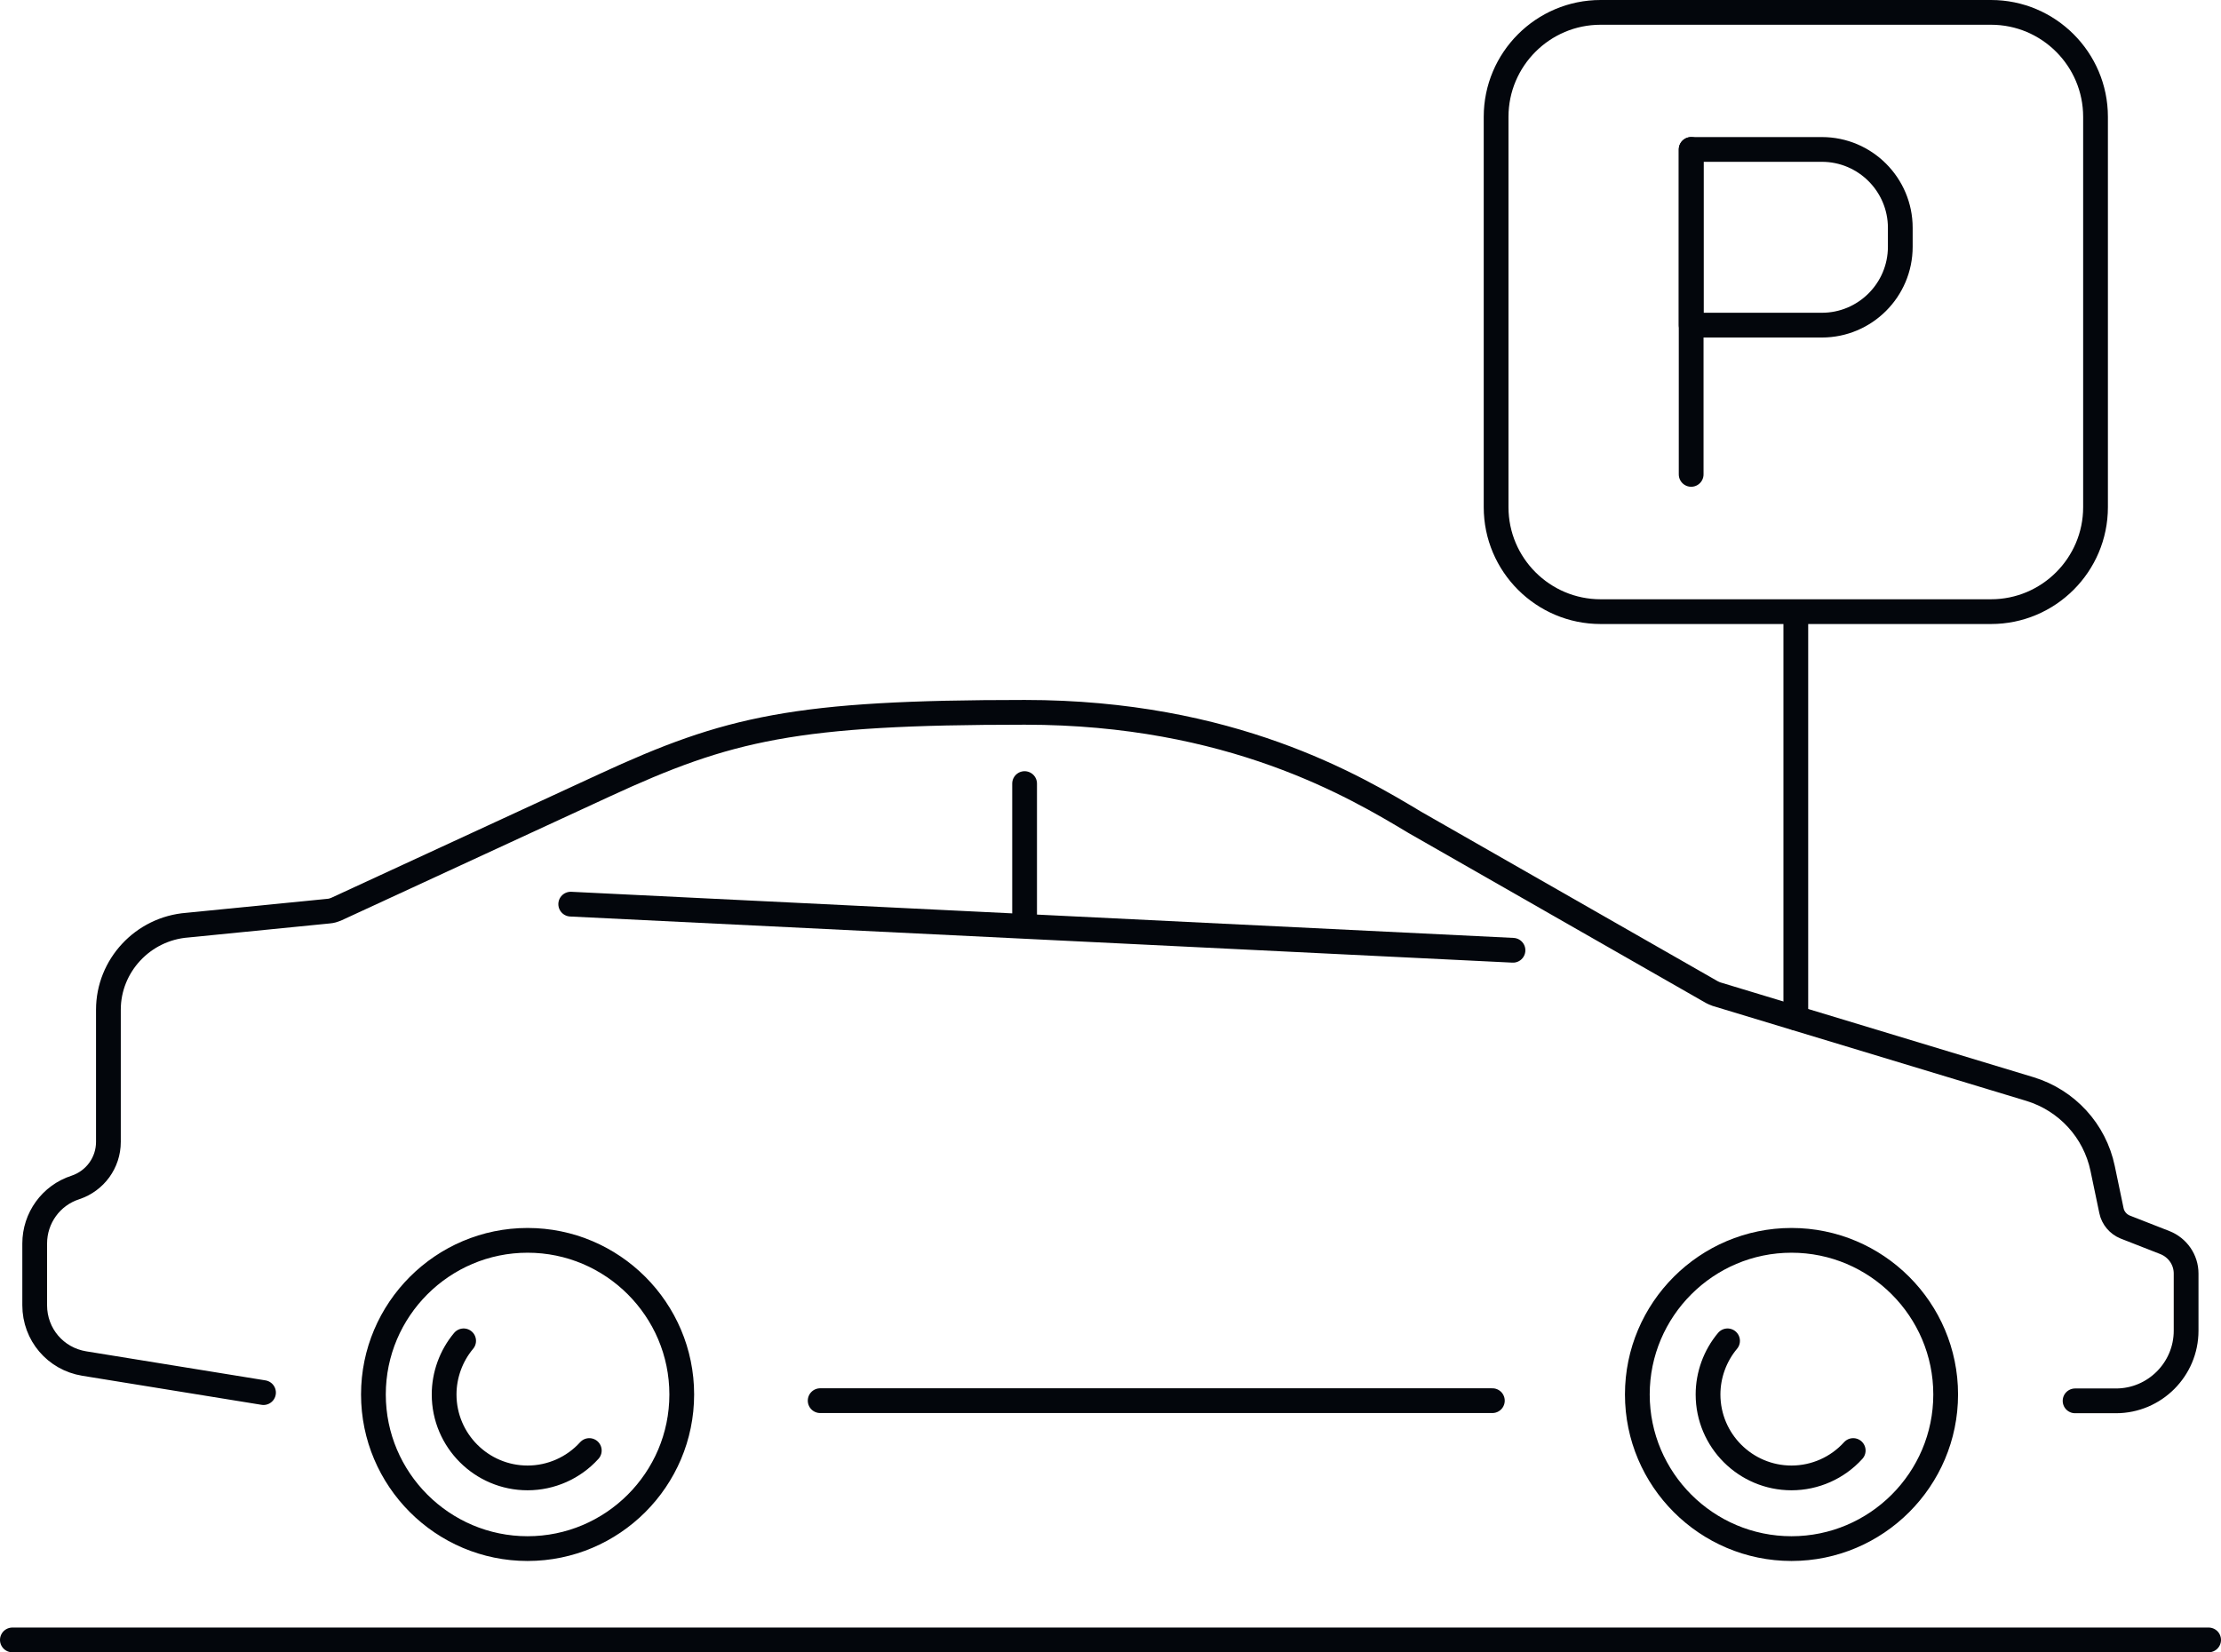
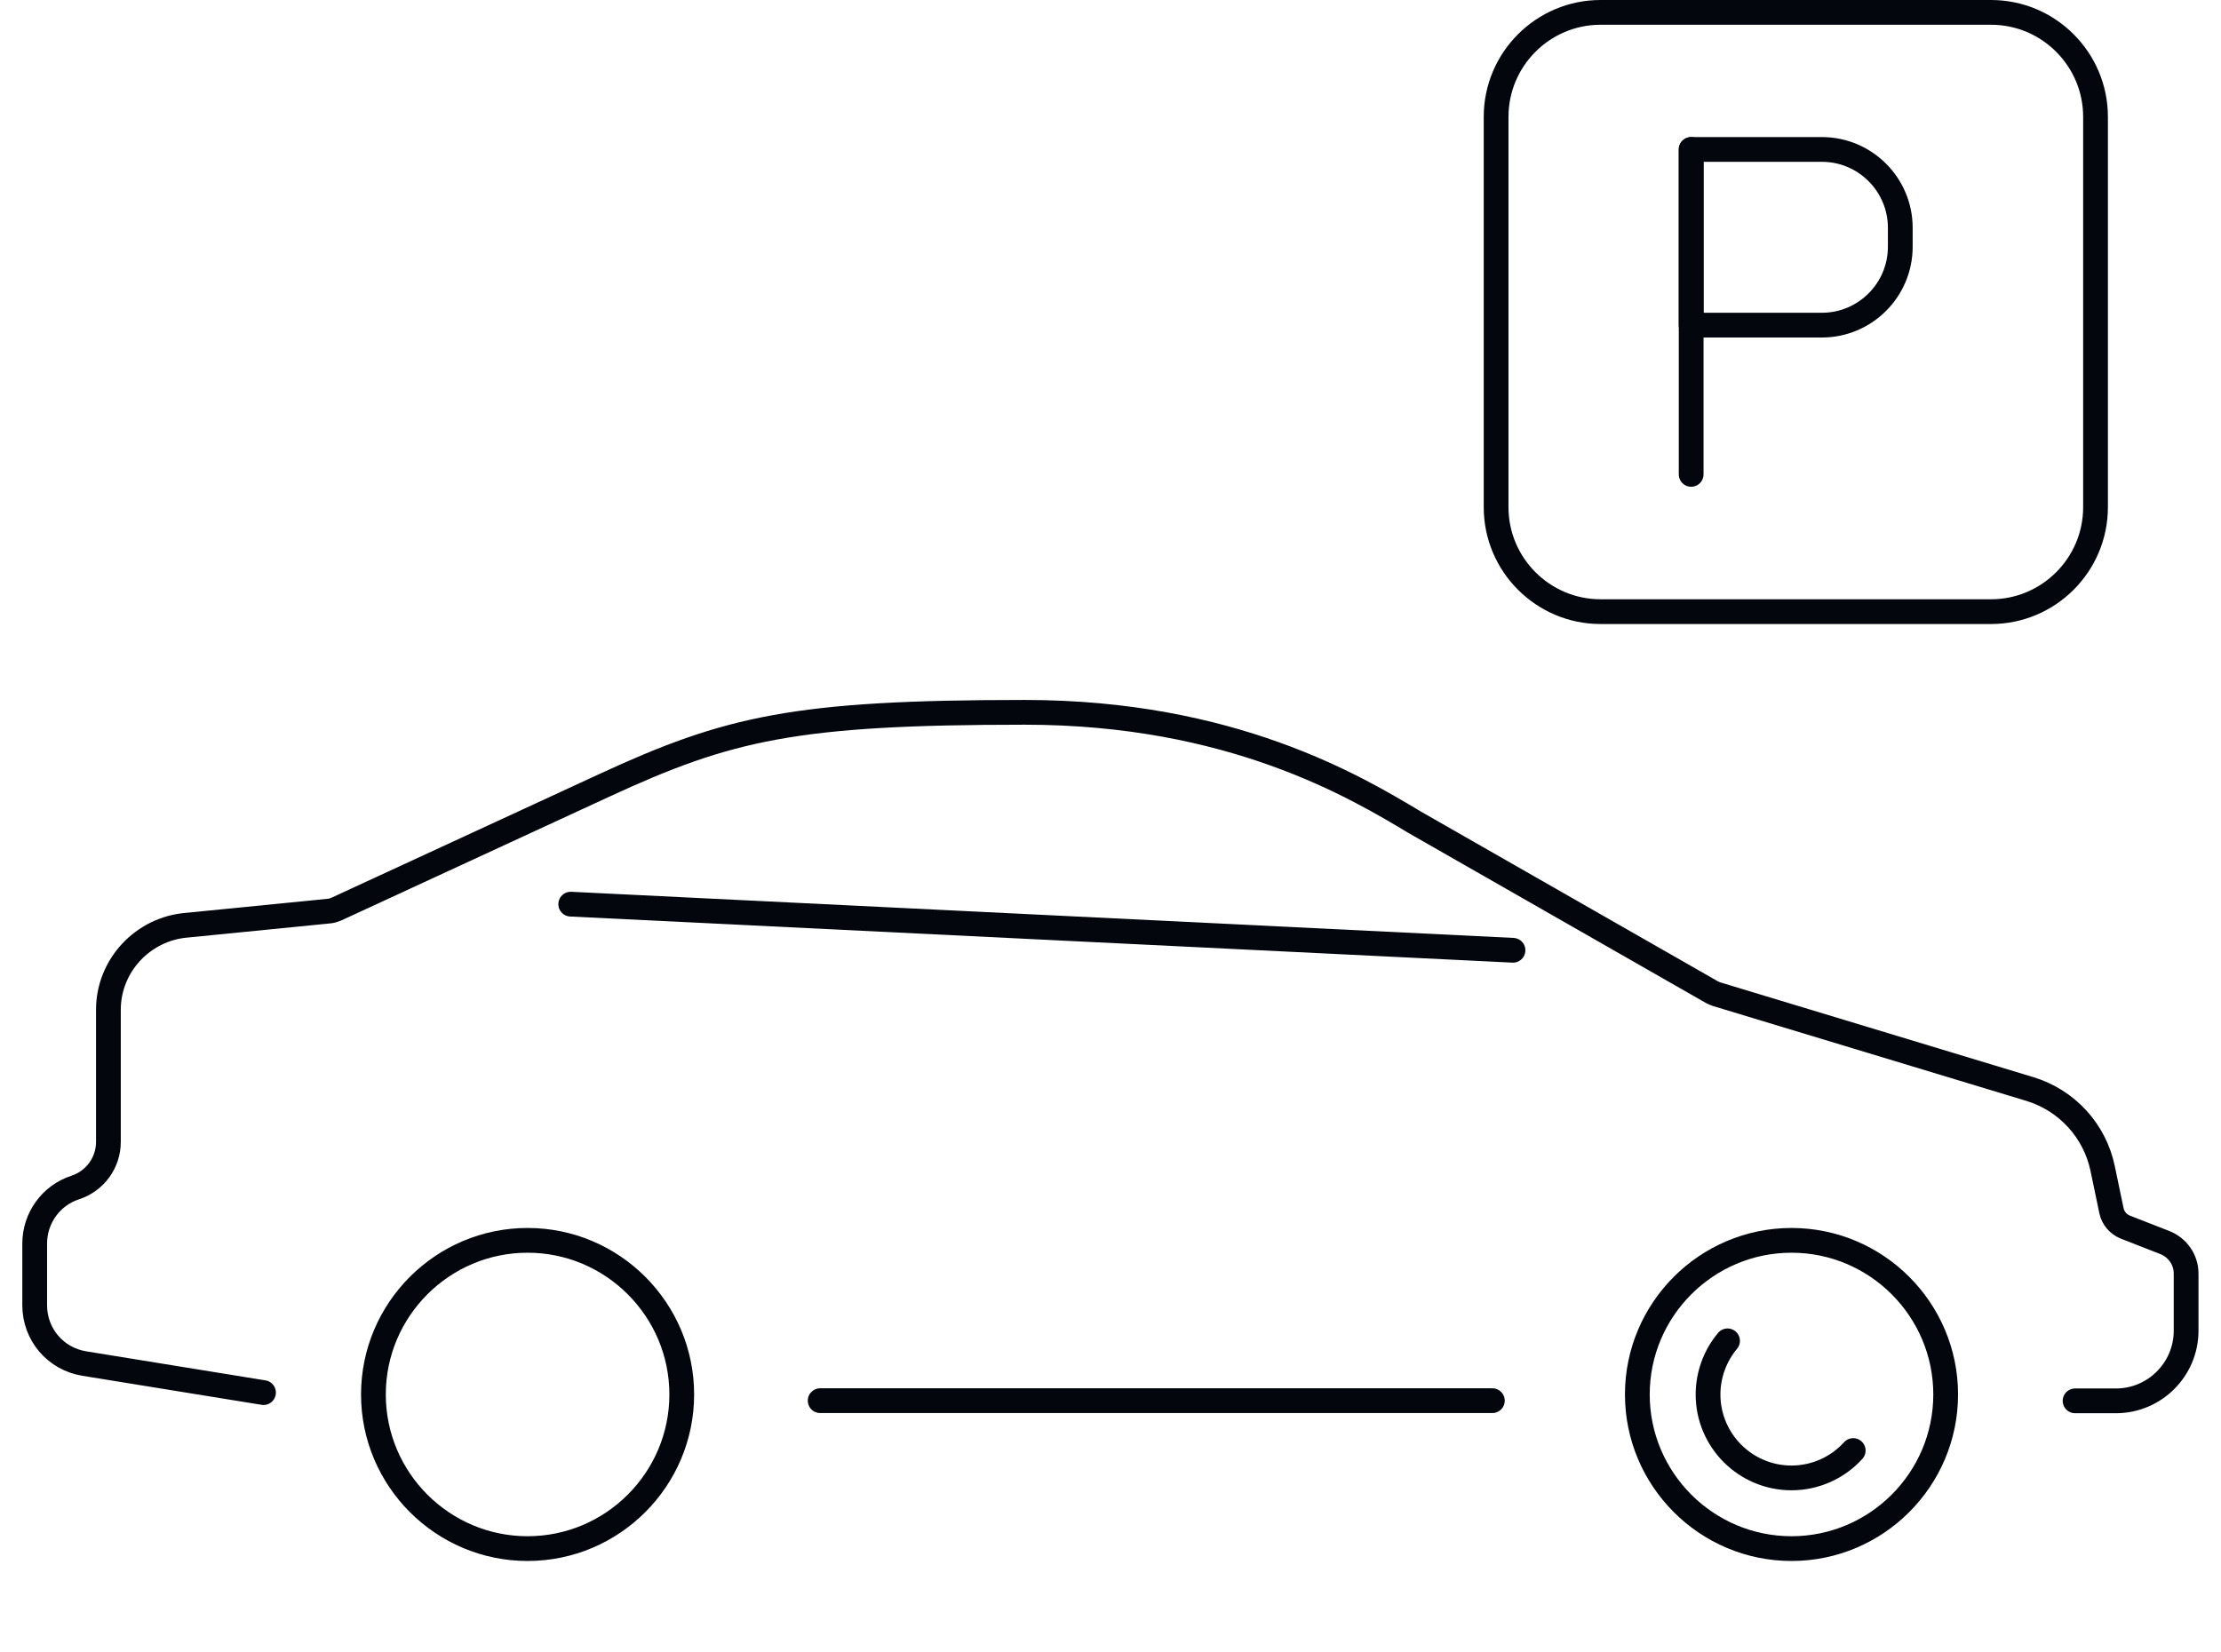
<svg xmlns="http://www.w3.org/2000/svg" id="Layer_2" viewBox="0 0 118.42 88.12">
  <defs>
    <style>.cls-1{fill:none;stroke:#03060c;stroke-linecap:round;stroke-linejoin:round;stroke-width:1.32px;}</style>
  </defs>
  <g id="Layer_1-2">
    <line class="cls-1" x1="80.67" y1="50.68" x2="30.43" y2="48.22" />
    <path class="cls-1" d="M14.05,74.27l-9.56-1.55c-1.53-.25-2.64-1.55-2.64-3.11v-3.29c0-1.36.87-2.57,2.17-2.99,1.05-.35,1.76-1.32,1.76-2.43v-7.05c0-2.35,1.84-4.33,4.21-4.51l7.55-.75c.13-.01.26-.05.38-.1l14.29-6.6c6.64-3.07,10.19-3.9,22.43-3.9,11,0,17.62,3.96,20.8,5.87l15.83,9.05c.08.04.16.08.25.11l16.71,5.06c1.97.6,3.46,2.22,3.88,4.24l.47,2.25c.08.39.36.72.73.87l2.12.83c.68.27,1.13.92,1.13,1.65v3.05c0,2.06-1.68,3.74-3.74,3.74h-2.18" />
    <path class="cls-1" d="M36.35,74.37c0,4.53-3.69,8.22-8.22,8.22s-8.22-3.69-8.22-8.22,3.69-8.22,8.22-8.22,8.22,3.69,8.22,8.22Z" />
-     <path class="cls-1" d="M24.72,71.51c-.67.8-1.04,1.82-1.04,2.86,0,2.46,2,4.45,4.45,4.45,1.25,0,2.45-.53,3.29-1.46" />
    <path class="cls-1" d="M103.74,74.37c0,4.53-3.69,8.22-8.22,8.22s-8.22-3.69-8.22-8.22,3.69-8.22,8.22-8.22,8.22,3.69,8.22,8.22Z" />
    <path class="cls-1" d="M92.11,71.51c-.67.8-1.04,1.82-1.04,2.86,0,2.46,2,4.45,4.45,4.45,1.25,0,2.45-.53,3.29-1.46" />
    <line class="cls-1" x1="79.57" y1="74.7" x2="43.73" y2="74.7" />
    <path class="cls-1" d="M79.77,6.23c0-3.07,2.5-5.57,5.57-5.57h20.82c3.07,0,5.57,2.5,5.57,5.57v20.82c0,3.07-2.5,5.57-5.57,5.57h-20.82c-3.07,0-5.57-2.5-5.57-5.57V6.23Z" />
    <line class="cls-1" x1="90.17" y1="7.97" x2="90.17" y2="25.3" />
    <path class="cls-1" d="M90.17,7.97h6.97c2.31,0,4.18,1.88,4.18,4.18v1.01c0,2.31-1.88,4.18-4.18,4.18h-6.97V7.97Z" />
-     <line class="cls-1" x1="117.76" y1="87.46" x2=".66" y2="87.46" />
-     <line class="cls-1" x1="54.63" y1="41.79" x2="54.63" y2="49.12" />
-     <line class="cls-1" x1="95.75" y1="54.29" x2="95.75" y2="32.99" />
  </g>
</svg>